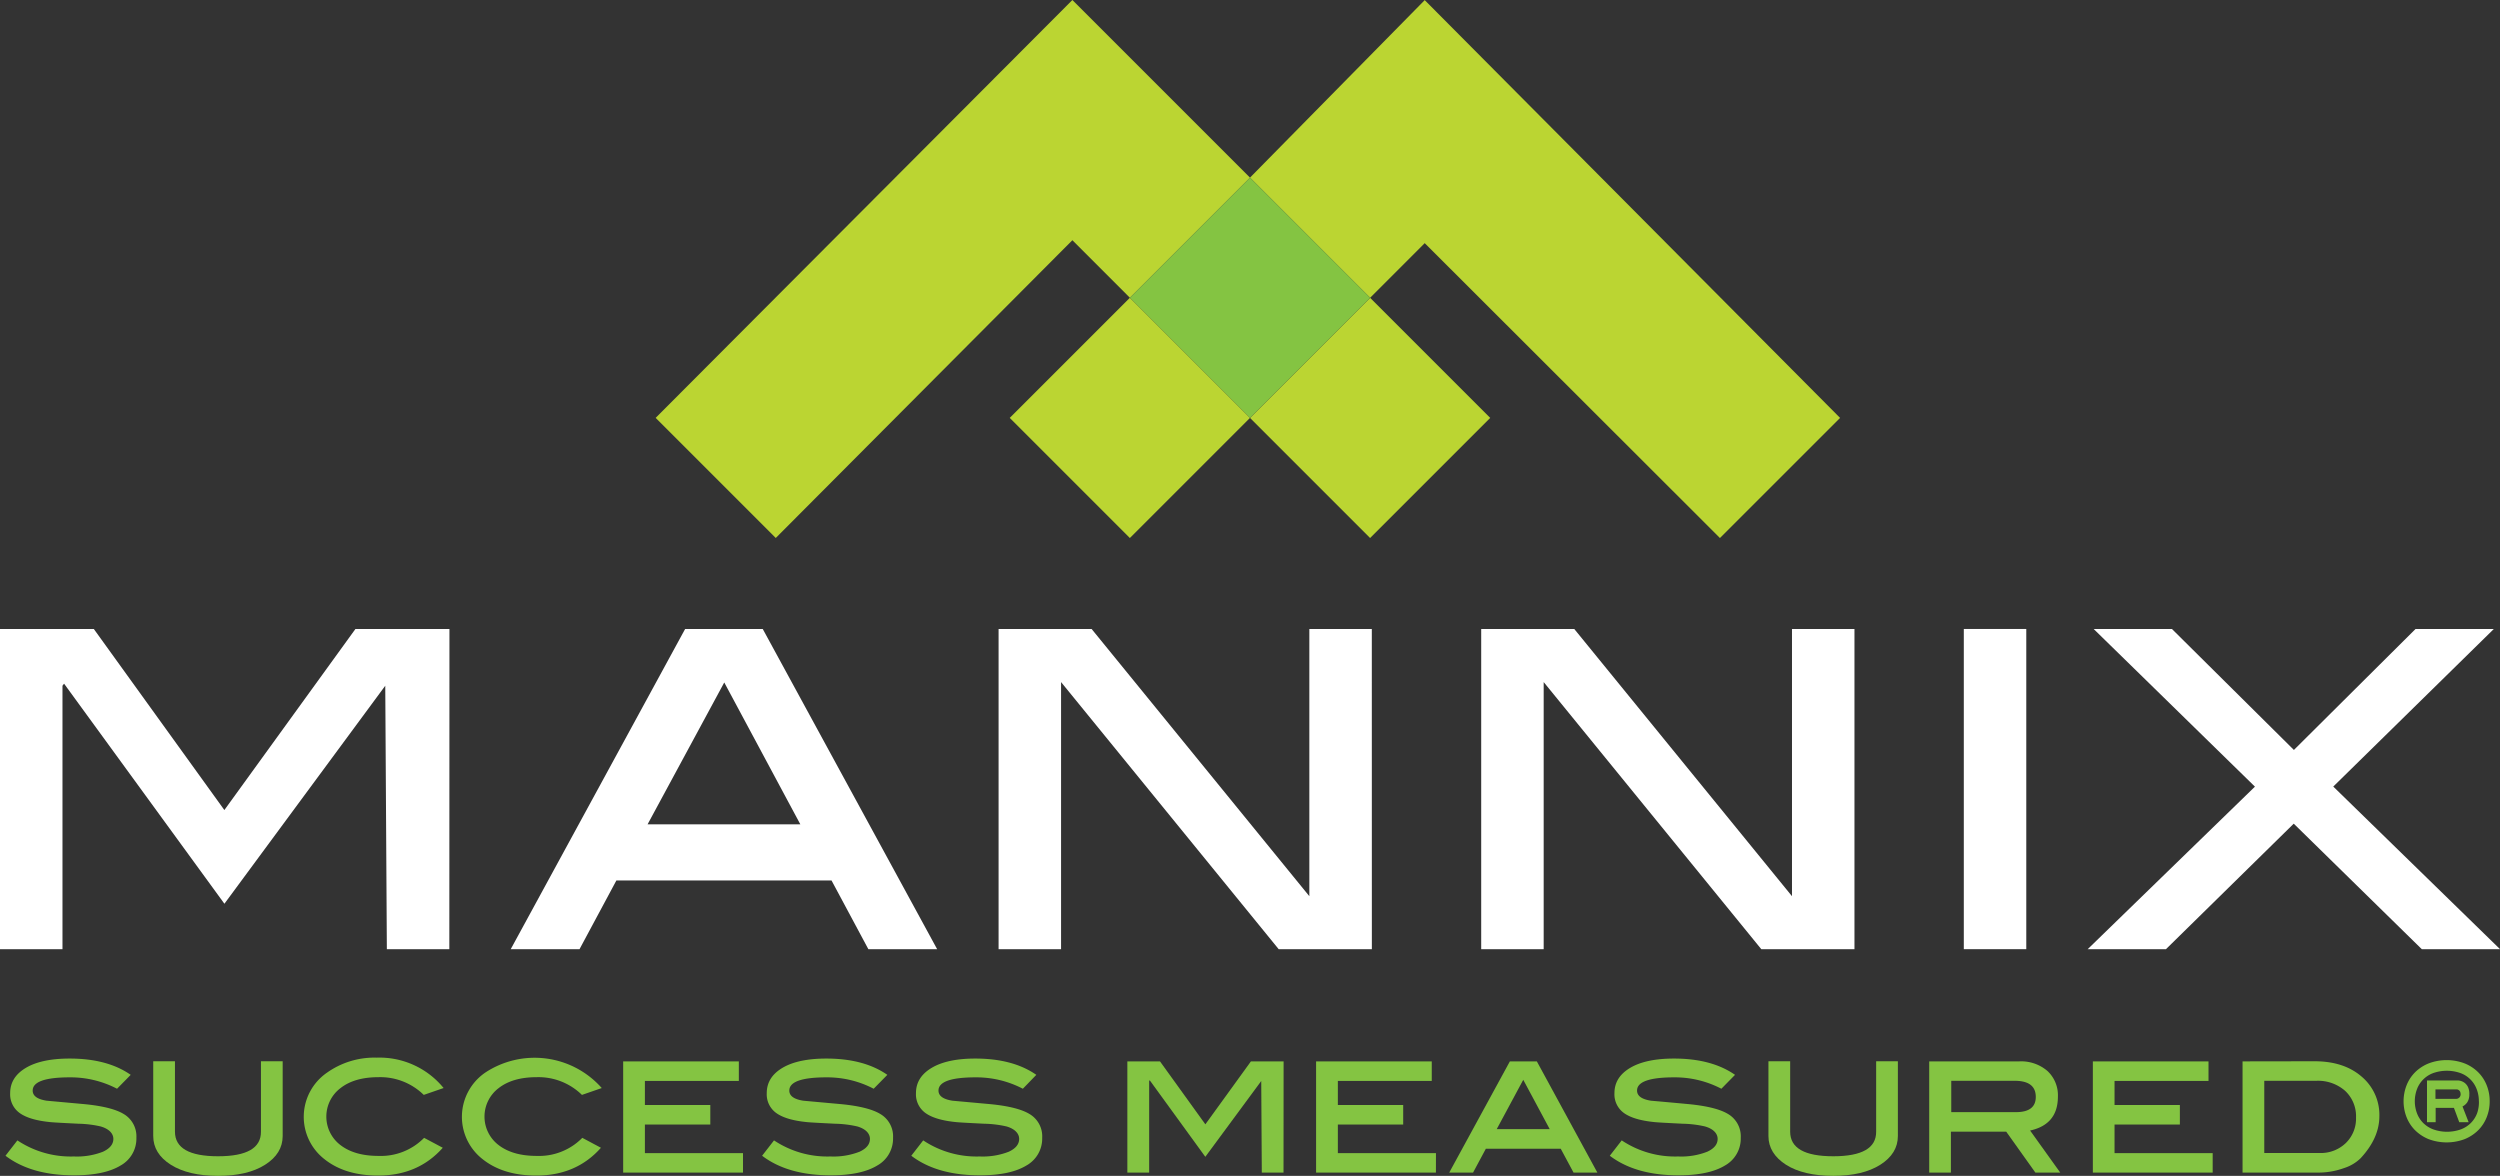
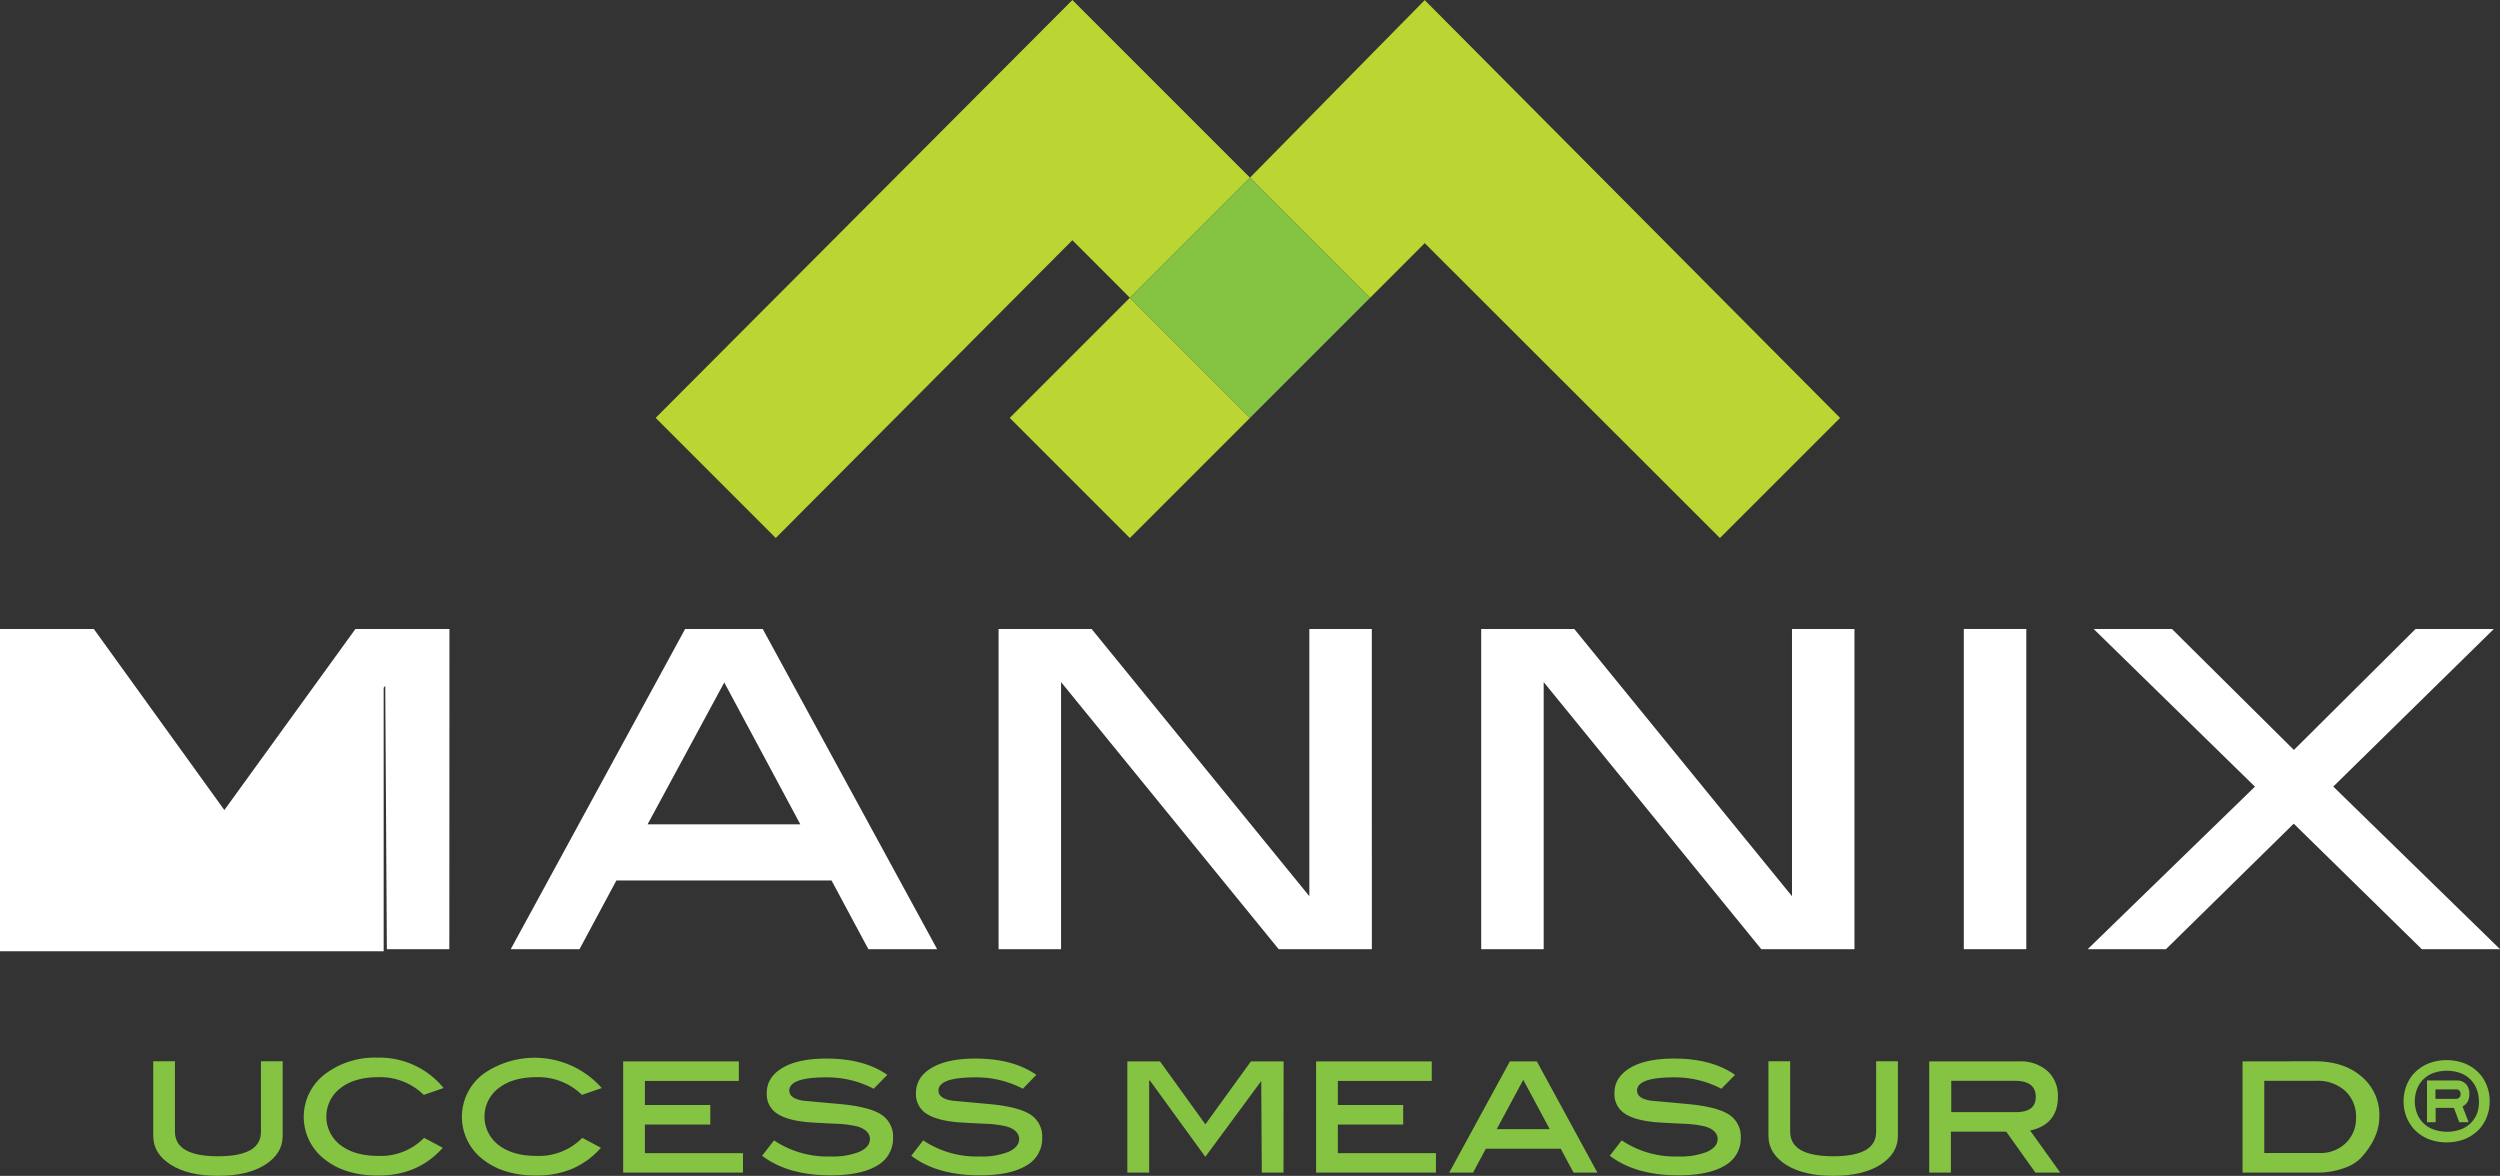
<svg xmlns="http://www.w3.org/2000/svg" viewBox="0 0 629.44 296.05">
  <rect x="0" y="0" width="629.44" height="296.05" fill="#333333" stroke="none" />
  <defs>
    <style>.cls-1{fill:#fff;}.cls-2{fill:#bbd532;}.cls-3{fill:#84c442;}</style>
  </defs>
  <title>mannix-marketing</title>
  <g id="MANNIXMARKETING_PRIMARY_CMYK">
    <g id="MANNIX">
-       <path class="cls-1" d="M130.29,280.44H114.56l-.4-66.33L73.66,269,33.29,213.59l-.4.52v66.33H17.16V199.82H40.78l32.87,45.59,33-45.59h23.67Z" transform="translate(-17.16 -41.46)" />
+       <path class="cls-1" d="M130.29,280.44H114.56l-.4-66.33l-.4.52v66.33H17.16V199.82H40.78l32.87,45.59,33-45.59h23.67Z" transform="translate(-17.16 -41.46)" />
      <path class="cls-1" d="M253.11,280.44H235.79l-9.27-17.3H172.35l-9.28,17.3H145.75l43.91-80.62H209.2ZM218.66,249l-19.15-35.71L180.21,249Z" transform="translate(-17.16 -41.46)" />
      <path class="cls-1" d="M362.56,280.44H339.1l-54.79-67.25v67.25H268.58V199.82H292l54.82,67.28V199.82h15.73Z" transform="translate(-17.16 -41.46)" />
      <path class="cls-1" d="M484.07,280.44H460.61l-54.79-67.25v67.25H390.09V199.82h23.43l54.82,67.28V199.82h15.73Z" transform="translate(-17.16 -41.46)" />
      <path class="cls-1" d="M527.33,280.44H511.6V199.82h15.73Z" transform="translate(-17.16 -41.46)" />
      <path class="cls-1" d="M646.61,280.44h-19.7l-32.24-31.6-32.17,31.6H542.79l42.11-40.92-40.61-39.7H564l30.71,30.46,30.63-30.46h19.71L604.62,239.5Z" transform="translate(-17.16 -41.46)" />
    </g>
    <g id="M">
-       <rect class="cls-2" x="340.74" y="125.29" width="42.77" height="42.76" transform="translate(-14.81 257.57) rotate(-45)" />
      <polygon class="cls-2" points="270 0 270 0 270 0 165.08 105.21 195.32 135.45 270 60.48 284.48 74.97 314.72 44.72 270 0" />
      <polygon class="cls-2" points="433.04 135.46 463.29 105.22 358.71 0.03 358.71 0.03 358.71 0.03 314.72 44.72 344.97 74.97 358.71 61.22 433.04 135.46" />
      <rect class="cls-2" x="280.25" y="125.29" width="42.78" height="42.77" transform="translate(-32.53 214.79) rotate(-45)" />
      <rect class="cls-3" x="310.5" y="95.04" width="42.77" height="42.77" transform="translate(-2.28 227.32) rotate(-45)" />
    </g>
  </g>
  <g id="GUIDES">
-     <path class="cls-3" d="M46.63,315.58a25.26,25.26,0,0,0-11.9-2.87c-6.23,0-9.34,1.12-9.34,3.33q0,2,3.51,2.55l9.57.87c4.59.45,7.85,1.28,9.8,2.46a6.52,6.52,0,0,1,3.23,6,7.76,7.76,0,0,1-4,7c-2.69,1.63-6.59,2.46-11.69,2.46q-10.8,0-17.27-4.93l3-3.87a24.19,24.19,0,0,0,14.22,4.05,18,18,0,0,0,7.34-1.2c1.73-.81,2.6-1.88,2.6-3.22s-1.07-2.53-3.2-3.14a27.1,27.1,0,0,0-5.51-.68c-3.89-.19-6.27-.32-7.16-.41-3.46-.34-6-1.08-7.65-2.24a5.79,5.79,0,0,1-2.46-5.06q0-4,3.94-6.35t11.05-2.35q9.48,0,15.36,4.1Z" transform="translate(-17.16 -41.46)" />
    <path class="cls-3" d="M88.33,327.48q0,4.42-4.42,7.23t-11.85,2.8q-7.47,0-11.9-2.8c-2.94-1.87-4.42-4.28-4.42-7.23V308.66h5.47v17.73q0,6.19,10.85,6.19t10.8-6.19V308.66h5.47Z" transform="translate(-17.16 -41.46)" />
    <path class="cls-3" d="M128.85,315.4l-5,1.73a15.6,15.6,0,0,0-11.44-4.46q-6,0-9.52,2.75a9,9,0,0,0,0,14.35q3.55,2.73,9.61,2.72a15.25,15.25,0,0,0,11.44-4.55l4.7,2.5q-6.2,7-16.27,7-8.38,0-13.56-4.16a13.5,13.5,0,0,1,.71-21.77A20.63,20.63,0,0,1,112,307.75,20.83,20.83,0,0,1,128.85,315.4Z" transform="translate(-17.16 -41.46)" />
    <path class="cls-3" d="M168.68,315.4l-5,1.73a15.63,15.63,0,0,0-11.44-4.46q-6,0-9.53,2.75a9,9,0,0,0,0,14.35q3.56,2.73,9.62,2.72a15.26,15.26,0,0,0,11.44-4.55l4.69,2.5q-6.19,7-16.27,7-8.38,0-13.56-4.16a13.5,13.5,0,0,1,.71-21.77,22.55,22.55,0,0,1,29.35,3.92Z" transform="translate(-17.16 -41.46)" />
    <path class="cls-3" d="M204.23,336.69H174.06v-28h29.12v4.92H179.53v6.06H196v4.92H179.53v7.2h24.7Z" transform="translate(-17.16 -41.46)" />
    <path class="cls-3" d="M237.13,315.58a25.22,25.22,0,0,0-11.89-2.87c-6.23,0-9.35,1.12-9.35,3.33q0,2,3.51,2.55l9.58.87c4.58.45,7.85,1.28,9.79,2.46a6.51,6.51,0,0,1,3.24,6,7.76,7.76,0,0,1-4,7c-2.69,1.63-6.59,2.46-11.69,2.46q-10.81,0-17.28-4.93l3-3.87a24.15,24.15,0,0,0,14.22,4.05,18,18,0,0,0,7.33-1.2c1.74-.81,2.6-1.88,2.6-3.22s-1.06-2.53-3.19-3.14a27.1,27.1,0,0,0-5.51-.68c-3.89-.19-6.28-.32-7.16-.41-3.46-.34-6-1.08-7.66-2.24a5.79,5.79,0,0,1-2.46-5.06c0-2.67,1.32-4.79,3.94-6.35s6.32-2.35,11.06-2.35q9.48,0,15.36,4.1Z" transform="translate(-17.16 -41.46)" />
    <path class="cls-3" d="M274.69,315.58a25.26,25.26,0,0,0-11.9-2.87c-6.23,0-9.34,1.12-9.34,3.33q0,2,3.51,2.55l9.57.87c4.59.45,7.85,1.28,9.8,2.46a6.51,6.51,0,0,1,3.23,6,7.76,7.76,0,0,1-4,7c-2.69,1.63-6.58,2.46-11.69,2.46q-10.8,0-17.27-4.93l3-3.87a24.19,24.19,0,0,0,14.22,4.05,18,18,0,0,0,7.34-1.2c1.73-.81,2.6-1.88,2.6-3.22s-1.07-2.53-3.19-3.14a27.32,27.32,0,0,0-5.52-.68c-3.89-.19-6.27-.32-7.15-.41-3.47-.34-6-1.08-7.66-2.24a5.79,5.79,0,0,1-2.46-5.06q0-4,3.94-6.35t11-2.35q9.48,0,15.36,4.1Z" transform="translate(-17.16 -41.46)" />
    <path class="cls-3" d="M340.32,336.69h-5.47l-.14-23.06-14.08,19.09-14-19.28-.14.19v23.06H301v-28h8.22l11.42,15.85,11.47-15.85h8.23Z" transform="translate(-17.16 -41.46)" />
    <path class="cls-3" d="M378.69,336.69H348.52v-28h29.12v4.92H354v6.06h16.45v4.92H354v7.2h24.7Z" transform="translate(-17.16 -41.46)" />
    <path class="cls-3" d="M419.34,336.69h-6l-3.22-6H391.26l-3.22,6h-6l15.27-28h6.79Zm-12-10.94-6.66-12.42L394,325.75Z" transform="translate(-17.16 -41.46)" />
    <path class="cls-3" d="M450.56,315.58a25.22,25.22,0,0,0-11.89-2.87c-6.23,0-9.34,1.12-9.34,3.33q0,2,3.5,2.55,4.8.42,9.58.87c4.58.45,7.85,1.28,9.8,2.46a6.52,6.52,0,0,1,3.23,6,7.76,7.76,0,0,1-4,7c-2.69,1.63-6.59,2.46-11.69,2.46q-10.8,0-17.28-4.93l3-3.87a24.15,24.15,0,0,0,14.22,4.05,17.92,17.92,0,0,0,7.33-1.2c1.74-.81,2.6-1.88,2.6-3.22s-1.06-2.53-3.19-3.14a27.1,27.1,0,0,0-5.51-.68c-3.89-.19-6.28-.32-7.16-.41-3.46-.34-6-1.08-7.66-2.24a5.79,5.79,0,0,1-2.46-5.06q0-4,3.95-6.35t11.05-2.35q9.48,0,15.36,4.1Z" transform="translate(-17.16 -41.46)" />
    <path class="cls-3" d="M495,327.48c0,2.95-1.48,5.36-4.42,7.23s-6.9,2.8-11.85,2.8-9-.94-11.9-2.8-4.42-4.28-4.42-7.23V308.66h5.47v17.73q0,6.19,10.85,6.19t10.8-6.19V308.66H495Z" transform="translate(-17.16 -41.46)" />
    <path class="cls-3" d="M535.88,336.69h-6.26l-7.34-10.3H508.35v10.3h-5.46v-28h22.65a10.16,10.16,0,0,1,7.11,2.41,8.35,8.35,0,0,1,2.64,6.47q0,7-7,8.53Zm-11.16-15.22q5,0,5-3.83,0-4.06-5.28-4.06h-16v7.89Z" transform="translate(-17.16 -41.46)" />
-     <path class="cls-3" d="M574.26,336.69H544.09v-28h29.12v4.92H549.55v6.06H566v4.92H549.55v7.2h24.71Z" transform="translate(-17.16 -41.46)" />
    <path class="cls-3" d="M599.91,308.66q7.4,0,11.86,3.87a12.6,12.6,0,0,1,4.46,9.94q0,5.5-4.69,10.57a10.44,10.44,0,0,1-4.2,2.51,18.9,18.9,0,0,1-6.51,1.14H581.78v-28Zm1.28,23.1a9.06,9.06,0,0,0,6.59-2.51,8.58,8.58,0,0,0,2.57-6.42,8.74,8.74,0,0,0-2.73-6.71,10.32,10.32,0,0,0-7.29-2.54H587.25v18.18Z" transform="translate(-17.16 -41.46)" />
    <path class="cls-3" d="M644,318.73a10.62,10.62,0,0,1-.74,4,9.68,9.68,0,0,1-2.13,3.28,10.45,10.45,0,0,1-3.41,2.25,12.91,12.91,0,0,1-9.11,0,10.45,10.45,0,0,1-3.41-2.25,9.68,9.68,0,0,1-2.13-3.28,11.07,11.07,0,0,1,0-8,9.68,9.68,0,0,1,2.13-3.28,10.27,10.27,0,0,1,3.41-2.24,12.77,12.77,0,0,1,9.11,0,10.27,10.27,0,0,1,3.41,2.24,9.68,9.68,0,0,1,2.13,3.28A10.62,10.62,0,0,1,644,318.73Zm-2.72,0a8.49,8.49,0,0,0-.51-2.94,6.92,6.92,0,0,0-4-4.11,10.35,10.35,0,0,0-7.11,0,6.92,6.92,0,0,0-4,4.11,8.67,8.67,0,0,0,0,5.86,6.93,6.93,0,0,0,1.52,2.46,7.12,7.12,0,0,0,2.53,1.67,10.35,10.35,0,0,0,7.11,0,7.12,7.12,0,0,0,2.53-1.67,6.93,6.93,0,0,0,1.52-2.46A8.42,8.42,0,0,0,641.29,318.73Zm-2.41-1.8a3.58,3.58,0,0,1-.54,2.11,3.25,3.25,0,0,1-1.17,1L638.7,324h-2.36L635,320.39h-4.6V324h-2.18V313.49H636a3.11,3.11,0,0,1,1.79.68,3,3,0,0,1,.76,1A4,4,0,0,1,638.88,316.93Zm-2.19,0a1.34,1.34,0,0,0-.12-.6,1.13,1.13,0,0,0-.27-.36,1.35,1.35,0,0,0-.33-.18,1.11,1.11,0,0,0-.28-.05h-5.33v2.38h5.33a1,1,0,0,0,.23-.05,1.4,1.4,0,0,0,.34-.18,1.07,1.07,0,0,0,.3-.36A1.21,1.21,0,0,0,636.69,316.93Z" transform="translate(-17.16 -41.46)" />
  </g>
</svg>